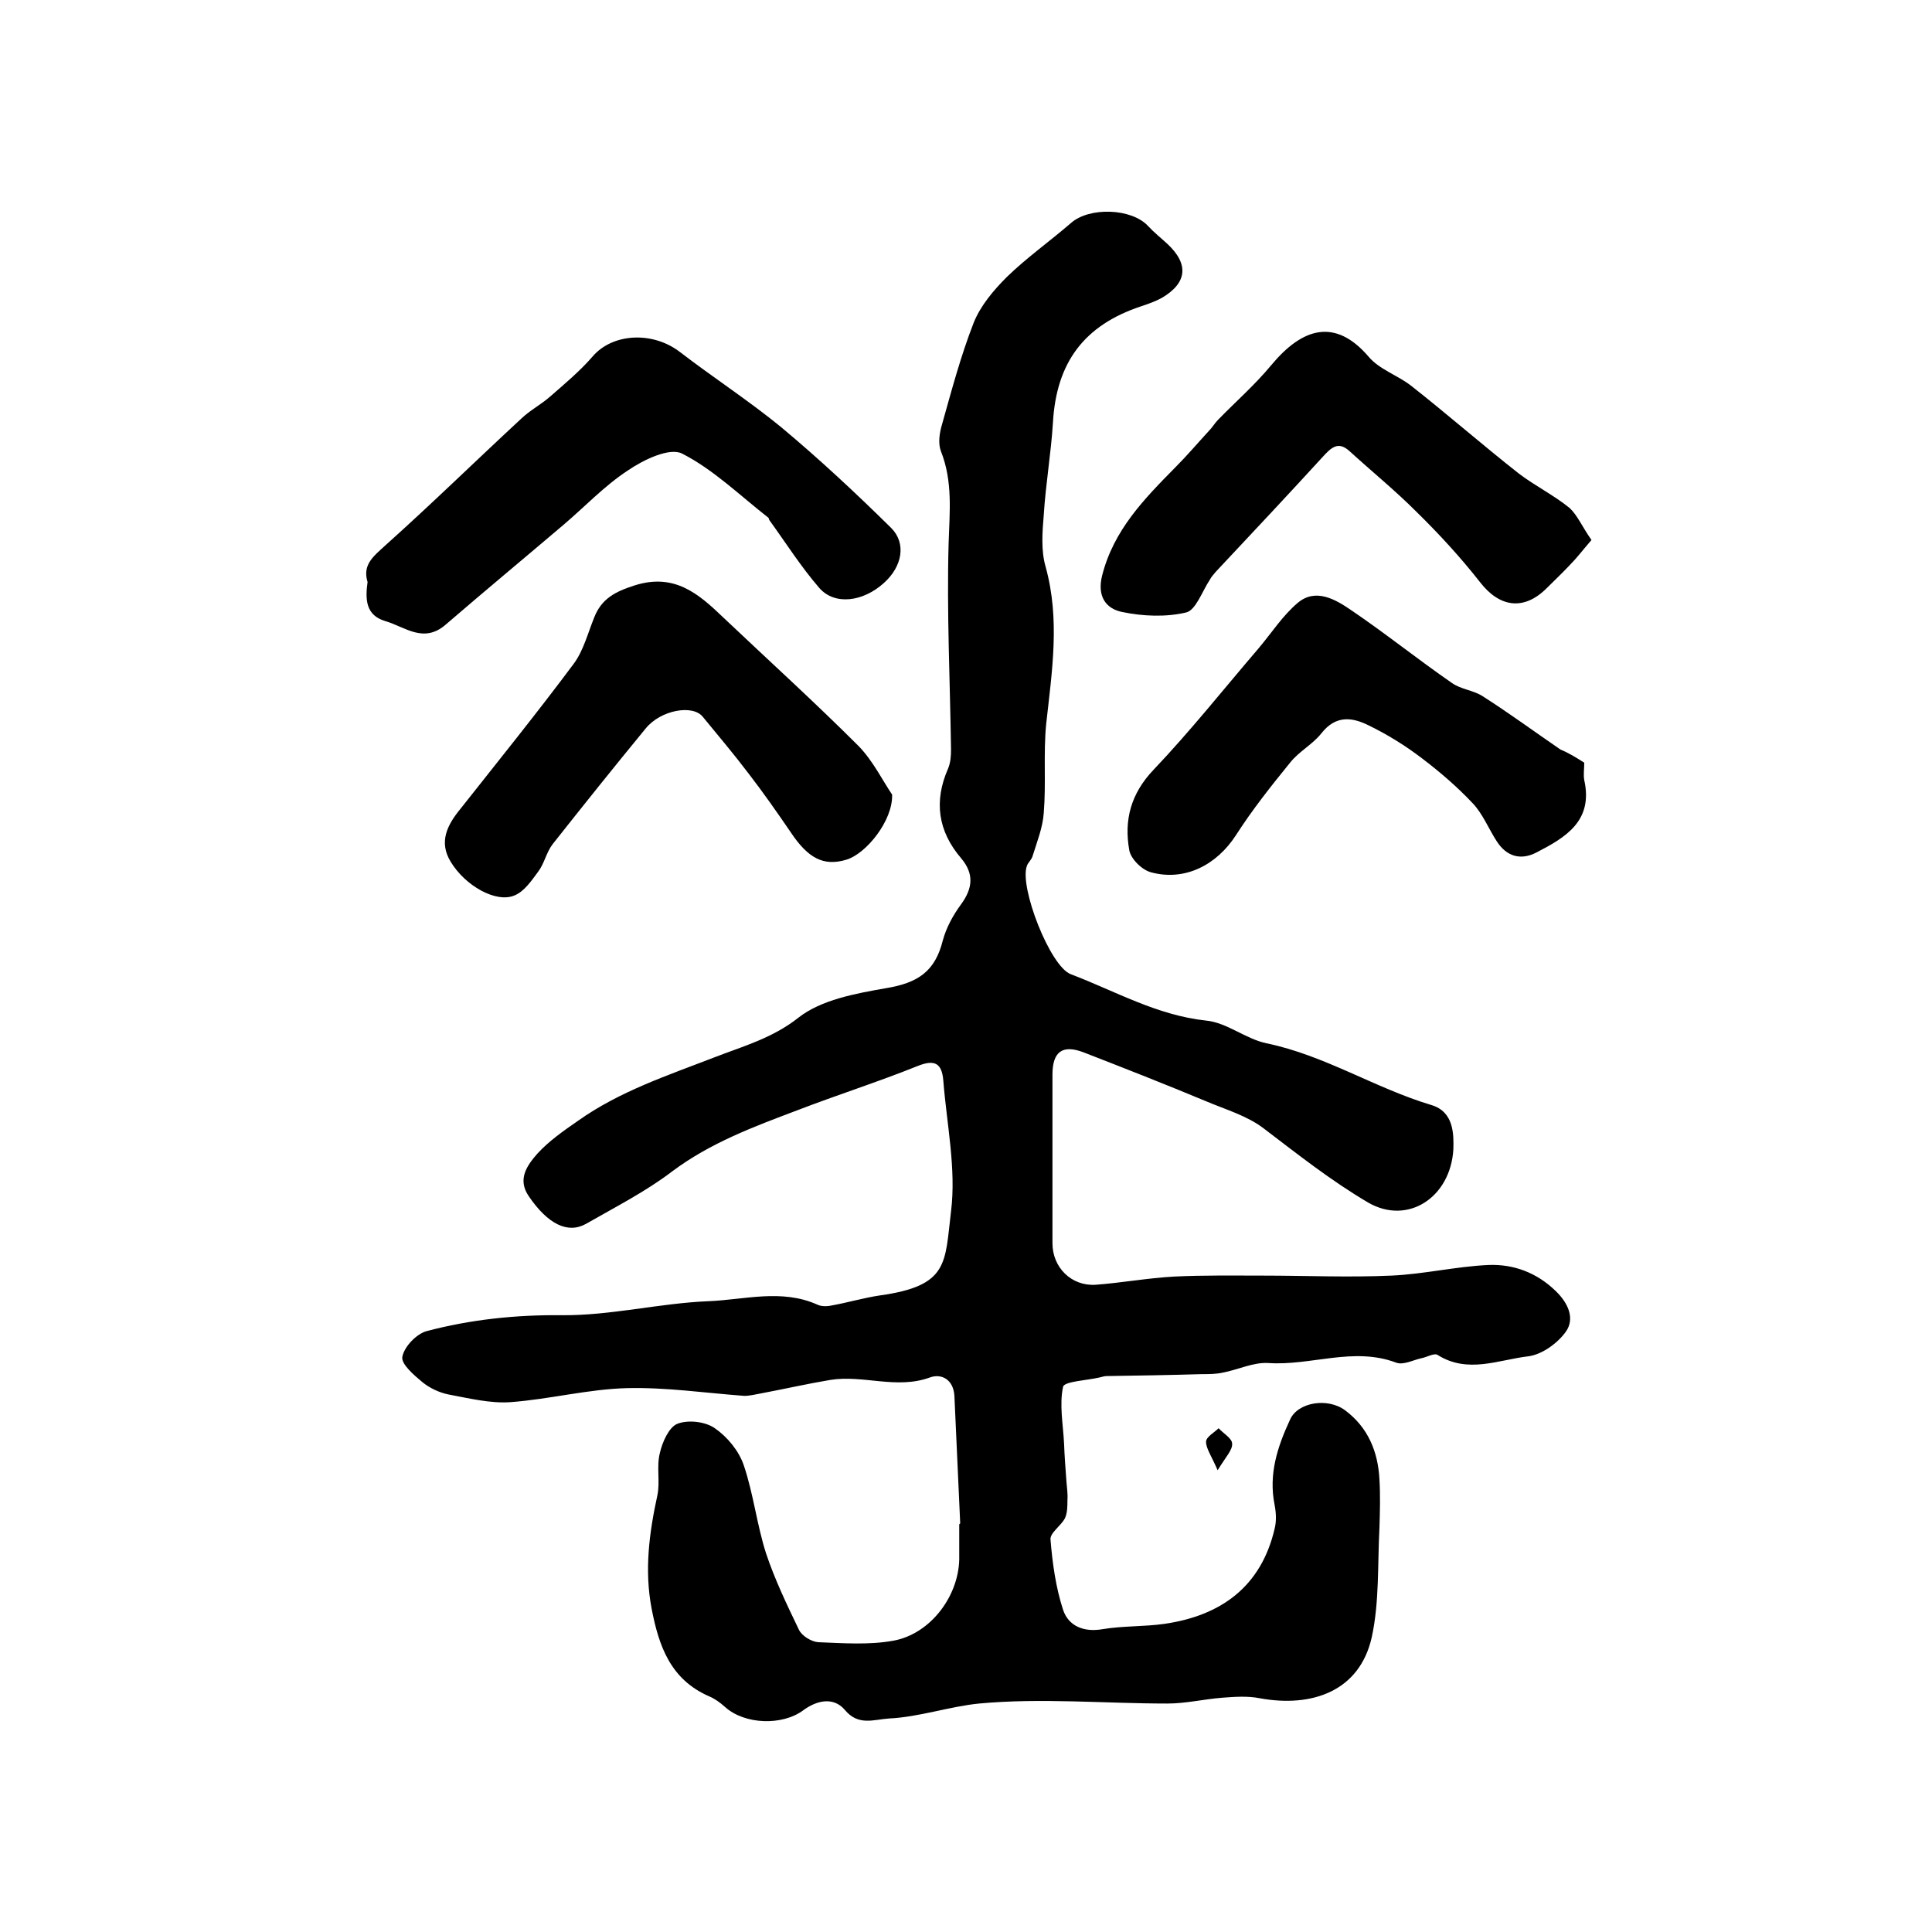
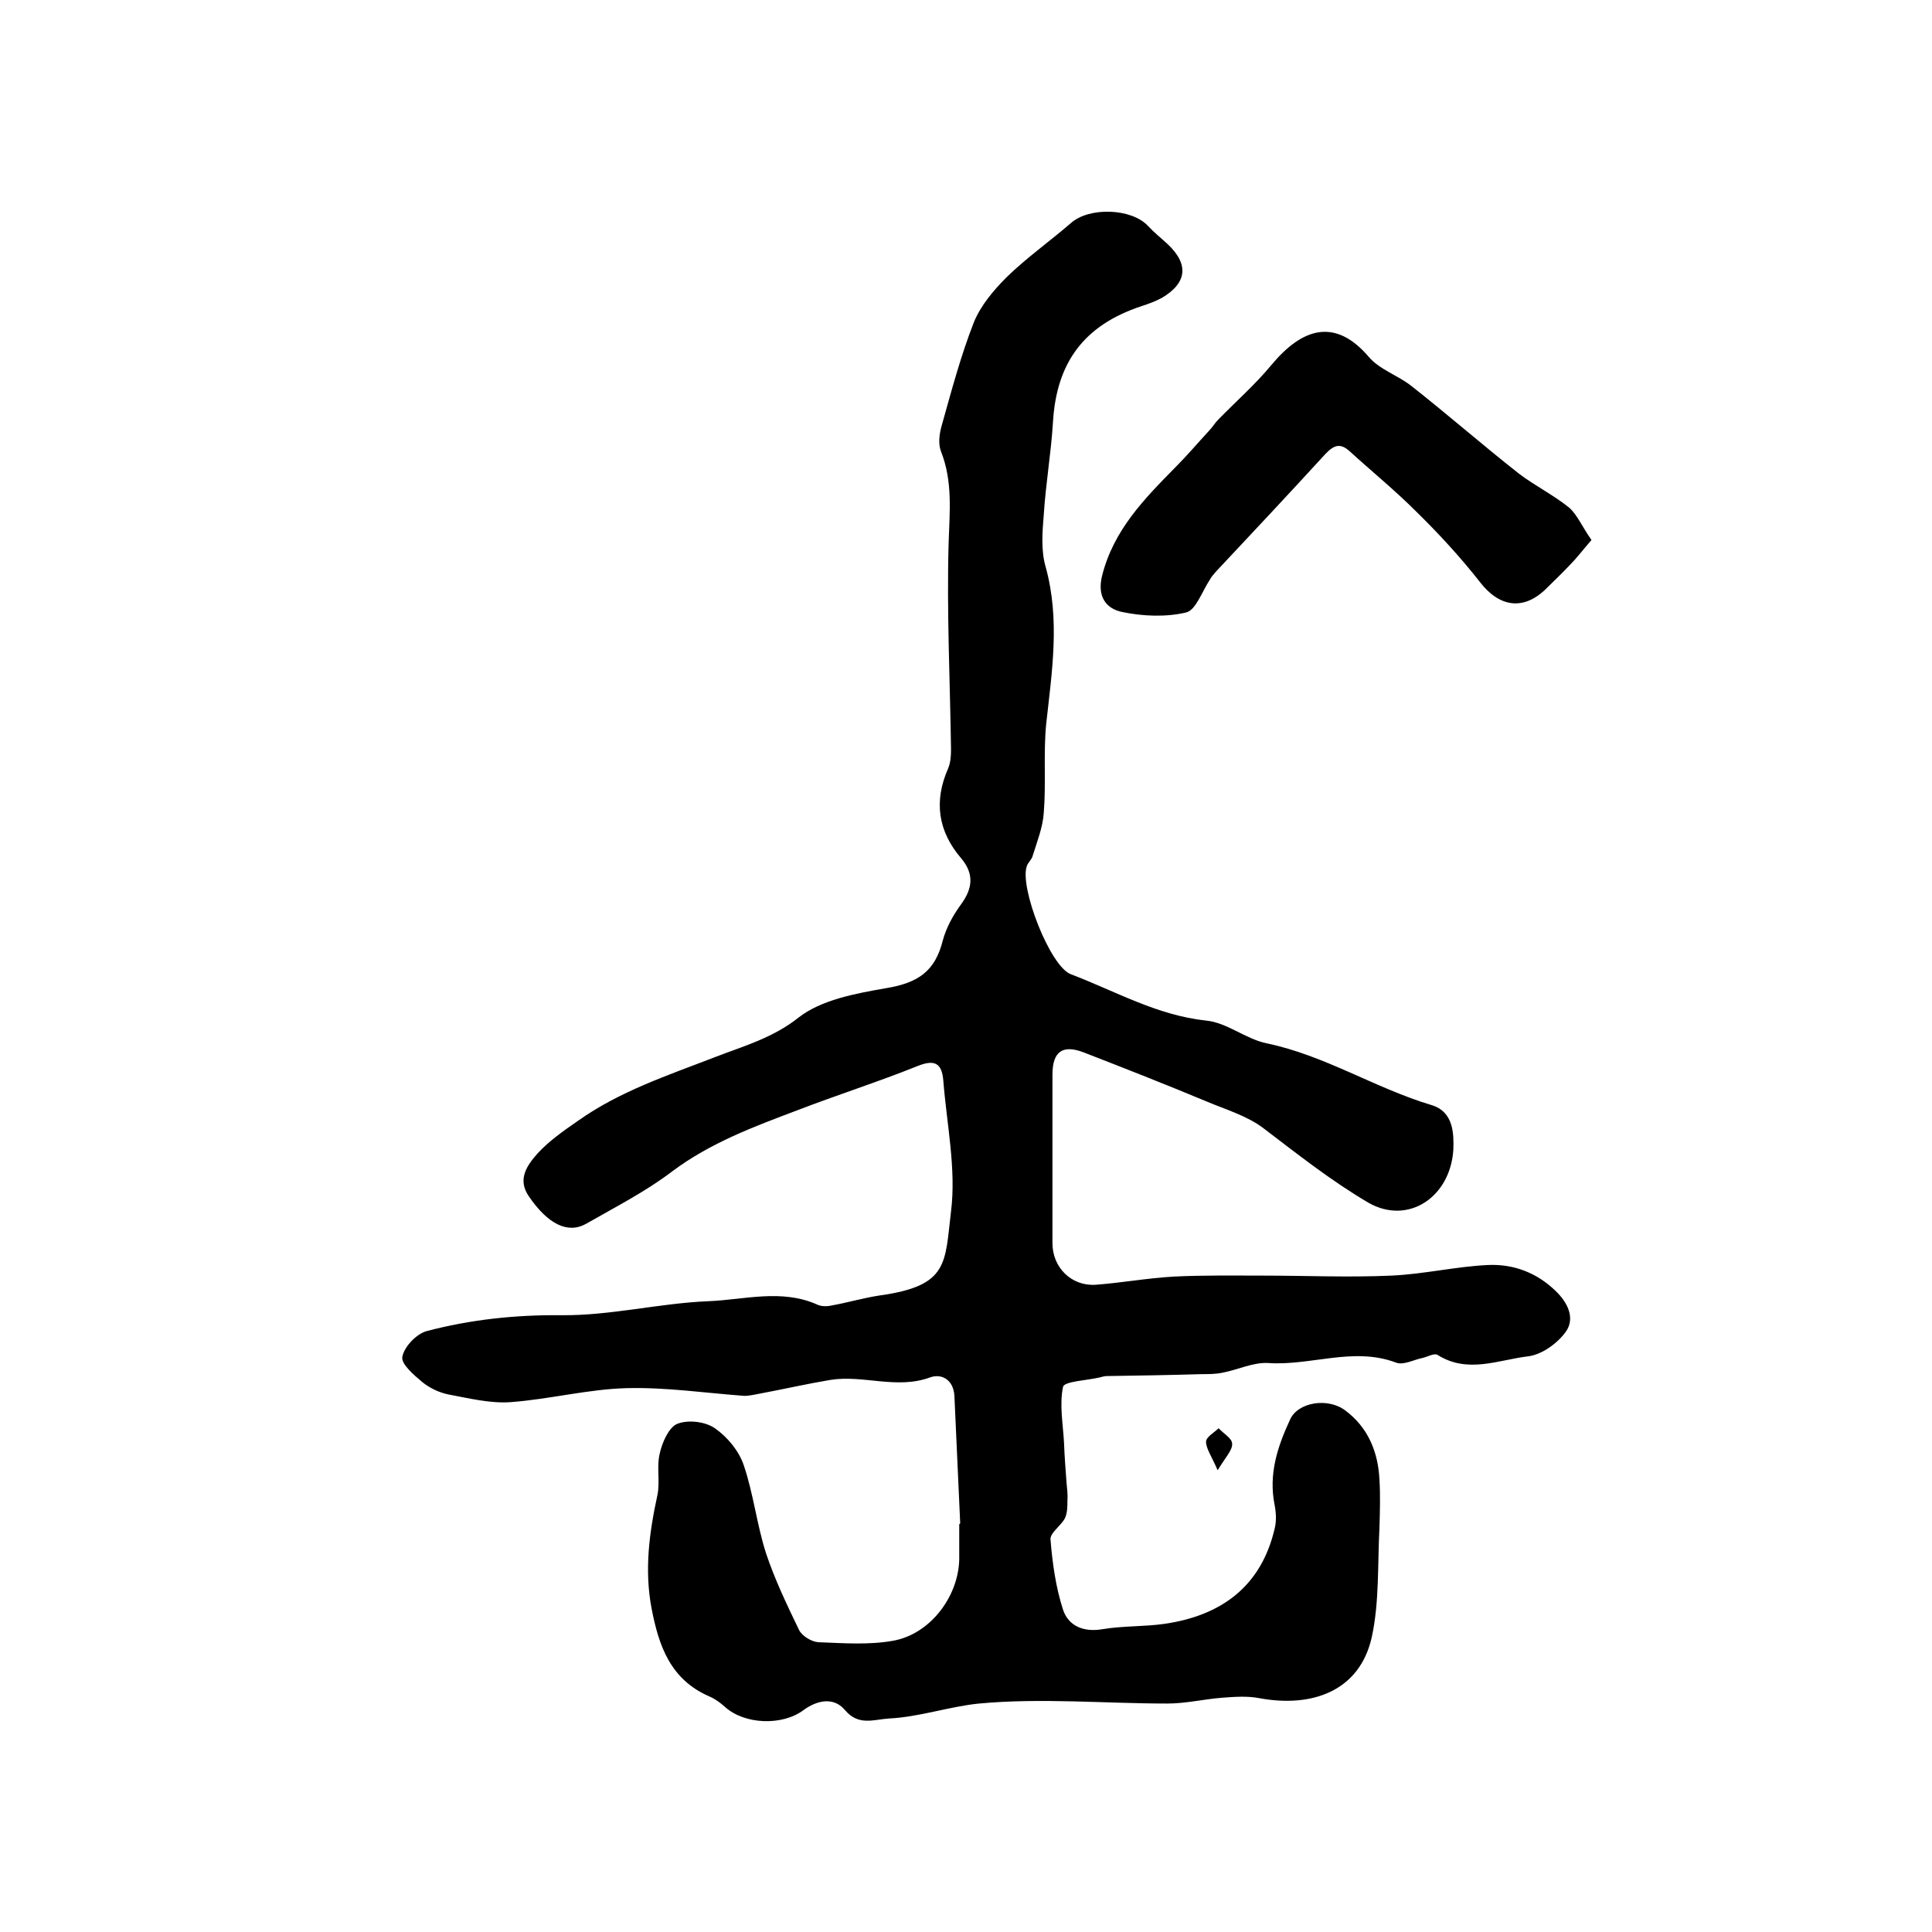
<svg xmlns="http://www.w3.org/2000/svg" version="1.1" id="图层_1" x="0px" y="0px" viewBox="0 0 400 400" style="enable-background:new 0 0 400 400;" xml:space="preserve">
  <style type="text/css">
	.st0{fill:#FFFFFF;}
</style>
  <g>
    <path d="M198.8,315.4c-0.4-8.8-0.8-17.6-1.2-26.4c-0.2-3.4-2.7-4.7-5.1-3.8c-6.9,2.5-13.8-0.6-20.6,0.5c-4.8,0.8-9.6,1.9-14.4,2.8   c-1.1,0.2-2.3,0.5-3.4,0.5c-8.1-0.6-16.2-1.8-24.3-1.6c-8,0.2-16,2.3-24.1,2.9c-4.2,0.3-8.6-0.8-12.9-1.6c-1.9-0.4-3.8-1.3-5.3-2.5   c-1.8-1.5-4.5-3.8-4.2-5.3c0.4-2.1,2.9-4.7,5-5.3c9.1-2.4,18.4-3.4,28-3.3c10.1,0.1,20.3-2.5,30.4-2.9c7.4-0.3,15.1-2.6,22.5,0.7   c0.8,0.4,2,0.4,2.9,0.2c3.4-0.6,6.7-1.6,10.1-2.1c14.3-2,13.4-6.7,14.7-17.4c1.1-8.8-0.9-18.1-1.6-27.1c-0.3-3.6-1.8-4.4-5.3-3   c-8.2,3.3-16.7,6-25,9.2c-9,3.4-17.9,6.7-25.8,12.6c-5.5,4.2-11.8,7.4-17.9,10.9c-3.8,2.1-7.9,0-11.8-5.7c-2.5-3.6-0.3-6.5,1.8-8.9   c2.4-2.6,5.4-4.7,8.3-6.7c8.7-6.2,18.8-9.5,28.6-13.3c5.7-2.2,11.8-3.9,17.1-8.1c4.7-3.7,11.8-5,18.1-6.1   c6.7-1.1,10.2-3.5,11.8-9.9c0.7-2.6,2.1-5.2,3.8-7.5c2.4-3.3,2.7-6.3,0-9.5c-4.8-5.6-5.7-11.8-2.7-18.6c0.5-1.2,0.6-2.6,0.6-3.9   c-0.2-14.2-0.9-28.5-0.5-42.7c0.2-6.5,0.9-12.8-1.6-19.1c-0.6-1.6-0.3-3.7,0.2-5.4c2-7.1,3.9-14.3,6.6-21.2   c1.4-3.5,4.1-6.7,6.8-9.4c4.1-4,8.9-7.4,13.3-11.2c3.8-3.4,12.6-3.1,16,0.6c1.2,1.3,2.7,2.5,4,3.7c4.5,4.2,4.1,8.1-1.2,11.2   c-1.3,0.7-2.7,1.2-4.2,1.7c-11.8,3.9-17.6,11.6-18.3,24.1c-0.4,6.4-1.5,12.7-1.9,19.1c-0.3,3.6-0.6,7.4,0.4,10.8   c3,10.9,1.3,21.6,0.1,32.5c-0.6,6.1,0,12.3-0.5,18.4c-0.2,3-1.4,6-2.3,8.9c-0.2,0.8-1,1.4-1.2,2.1c-1.6,4.3,4.8,20.8,9.1,22.4   c9.2,3.5,17.8,8.5,28,9.6c4.3,0.4,8.2,3.8,12.5,4.7c12.1,2.5,22.5,9.3,34.2,12.8c4.6,1.4,4.6,6,4.5,9.2c-0.6,9.9-9.4,15.7-17.6,11   c-7.8-4.6-14.6-10-21.7-15.4c-3.4-2.6-7.9-3.9-11.9-5.6c-8.4-3.5-16.8-6.8-25.3-10.1c-4.4-1.7-6.5-0.2-6.5,4.6   c0,11.6,0,23.3,0,34.9c0,5,3.9,8.9,8.9,8.6c5.4-0.4,10.8-1.4,16.3-1.7c6.1-0.3,12.2-0.2,18.3-0.2c8.9,0,17.8,0.4,26.7,0   c6.7-0.3,13.4-1.9,20.1-2.2c5.2-0.2,10,1.6,13.9,5.4c2.6,2.5,4,5.7,2.1,8.4c-1.7,2.4-4.9,4.7-7.7,5.1c-6.2,0.7-12.6,3.7-18.9-0.3   c-0.7-0.4-2.2,0.5-3.3,0.7c-1.8,0.4-3.8,1.5-5.3,0.9c-8.8-3.3-17.6,0.7-26.4,0.1c-3.1-0.2-6.3,1.4-9.5,2c-1.4,0.3-2.8,0.3-4.3,0.3   c-6.6,0.2-13.1,0.3-19.7,0.4c-0.5,0-1,0.2-1.5,0.3c-2.6,0.6-7.2,0.8-7.5,1.9c-0.8,3.7,0,7.8,0.2,11.7c0.1,2.7,0.3,5.3,0.5,8   c0.1,1.3,0.3,2.5,0.2,3.8c0,1.2,0,2.6-0.5,3.7c-0.8,1.6-3.2,3.1-3,4.5c0.4,4.9,1.1,9.9,2.6,14.5c1.1,3.3,4.2,4.7,8.2,4   c4.2-0.7,8.6-0.5,12.8-1.1c11.7-1.7,20-7.7,22.8-19.7c0.4-1.6,0.3-3.3,0-4.9c-1.3-6.4,0.6-12.1,3.2-17.7c1.6-3.6,7.8-4.6,11.4-1.9   c4.7,3.5,6.8,8.5,7.1,14.3c0.2,3.3,0.1,6.7,0,10c-0.4,7.6,0,15.4-1.6,22.7c-2.5,11.1-12.3,14.6-23.2,12.6c-2.5-0.5-5.2-0.3-7.8-0.1   c-3.8,0.3-7.5,1.2-11.3,1.2c-13,0-26.1-1.2-39,0c-6.1,0.6-12.4,2.8-18.7,3.1c-3.1,0.2-6.3,1.6-9.1-1.8c-2.4-2.8-5.9-1.9-8.6,0.1   c-4.3,3.2-12.1,3-16.2-0.7c-1-0.9-2.1-1.7-3.3-2.2c-8-3.5-10.4-10.4-11.9-18.2c-1.5-7.9-0.5-15.6,1.2-23.4c0.6-2.8-0.2-5.9,0.5-8.7   c0.5-2.3,1.9-5.4,3.6-6.1c2.2-0.9,5.8-0.5,7.8,0.9c2.6,1.8,5,4.7,6,7.7c2,5.9,2.7,12.3,4.6,18.2c1.8,5.4,4.3,10.6,6.8,15.8   c0.6,1.3,2.6,2.5,4,2.6c5.2,0.2,10.5,0.6,15.5-0.3c7.9-1.4,13.9-9.6,13.7-17.6c0-2.2,0-4.3,0-6.5   C198.8,315.4,198.8,315.4,198.8,315.4z" />
-     <path d="M76.1,120.5c-1.1-3.6,1.2-5.3,3.7-7.6c9.6-8.6,18.8-17.6,28.2-26.3c1.8-1.7,4.1-2.9,5.9-4.5c3.1-2.7,6.2-5.3,8.8-8.3   c4.1-4.8,12.4-5.3,18.1-0.9c6.9,5.3,14.3,10.1,21,15.6c7.9,6.6,15.4,13.6,22.7,20.8c3.2,3.2,2.3,8-1.5,11.4   c-4.3,3.9-10.2,4.7-13.4,1c-3.8-4.4-6.9-9.3-10.3-14c-0.1-0.1-0.1-0.4-0.2-0.5c-5.9-4.6-11.4-10-17.9-13.3c-2.6-1.3-8,1.3-11.2,3.5   c-4.9,3.2-9,7.6-13.5,11.4c-8,6.8-16.2,13.6-24.2,20.5c-4.6,4-8.4,0.5-12.5-0.7C75.7,127.4,75.6,124.1,76.1,120.5z" />
    <path d="M329.5,111.8c-1.9,2.2-3.1,3.8-4.5,5.2c-1.6,1.7-3.3,3.3-4.9,4.9c-4.7,4.6-9.7,3.8-13.7-1.4c-4-5.1-8.5-10-13.2-14.6   c-4.4-4.4-9.2-8.3-13.8-12.5c-1.9-1.7-3.2-1.3-5,0.6c-7.5,8.2-15.1,16.3-22.7,24.4c-0.4,0.5-0.9,1-1.2,1.6   c-1.6,2.4-2.9,6.3-4.9,6.8c-4.2,1-9,0.8-13.3-0.1c-3.4-0.7-5.2-3.3-4.1-7.6c2.4-9.4,8.7-15.8,15.1-22.3c2.4-2.4,4.7-5.1,7-7.6   c0.7-0.7,1.2-1.6,1.9-2.3c3.7-3.8,7.6-7.2,11-11.3c6.4-7.7,13.2-9.9,20.2-1.7c2.2,2.6,6,3.8,8.8,6c7.5,5.9,14.7,12.2,22.2,18.1   c3.4,2.6,7.3,4.5,10.6,7.2C326.6,106.7,327.6,109.1,329.5,111.8z" />
-     <path d="M184.7,164.5c0.2,5.4-5.4,12.3-9.5,13.5c-4.7,1.4-7.9-0.3-11.5-5.7c-2.8-4.1-5.6-8.1-8.6-12c-3.1-4.1-6.4-8-9.6-11.9   c-2.1-2.6-8.7-1.4-11.8,2.4c-6.5,7.9-12.9,15.9-19.3,24c-1.3,1.7-1.7,4-3,5.7c-1.4,1.9-2.9,4.1-4.9,4.9c-3.8,1.6-10.2-2-13.2-7   c-2.5-4.1-0.7-7.6,2-10.9c7.9-10,15.9-19.9,23.5-30.1c2-2.7,2.9-6.3,4.2-9.5c1.5-3.9,4.3-5.4,8.4-6.7c8.2-2.6,13.2,1.7,18.3,6.6   c9.4,8.9,19,17.6,28.1,26.7C180.8,157.6,182.9,161.9,184.7,164.5z" />
-     <path d="M328,157.9c0,1.3-0.2,2.5,0,3.6c1.9,8.5-3.9,11.9-9.9,15c-3.3,1.7-6.2,0.8-8.2-2.3c-1.7-2.6-2.9-5.7-5-7.9   c-3.2-3.4-6.8-6.5-10.5-9.3c-3.4-2.6-7.1-4.9-11-6.8c-3.4-1.7-6.8-2.2-9.8,1.6c-1.8,2.3-4.7,3.8-6.5,6.1c-3.9,4.8-7.8,9.7-11.2,15   c-4,6.2-10.6,9.6-17.6,7.7c-1.9-0.5-4.2-2.8-4.5-4.6c-1.1-6.2,0.3-11.7,5.1-16.7c7.6-8,14.5-16.7,21.7-25.1c2.7-3.2,5-6.8,8.1-9.4   c3.7-3.1,7.8-0.7,11,1.5c7.1,4.8,13.8,10.2,20.9,15.1c1.8,1.3,4.4,1.5,6.3,2.7c5.5,3.5,10.8,7.4,16.2,11.1   C324.6,155.8,326.1,156.7,328,157.9z" />
    <path d="M252.1,304.4c-1.3-3-2.4-4.5-2.4-5.9c0-1,1.7-1.9,2.6-2.8c1,1.1,2.8,2.1,2.8,3.2C255.2,300.2,253.8,301.6,252.1,304.4z" />
  </g>
</svg>